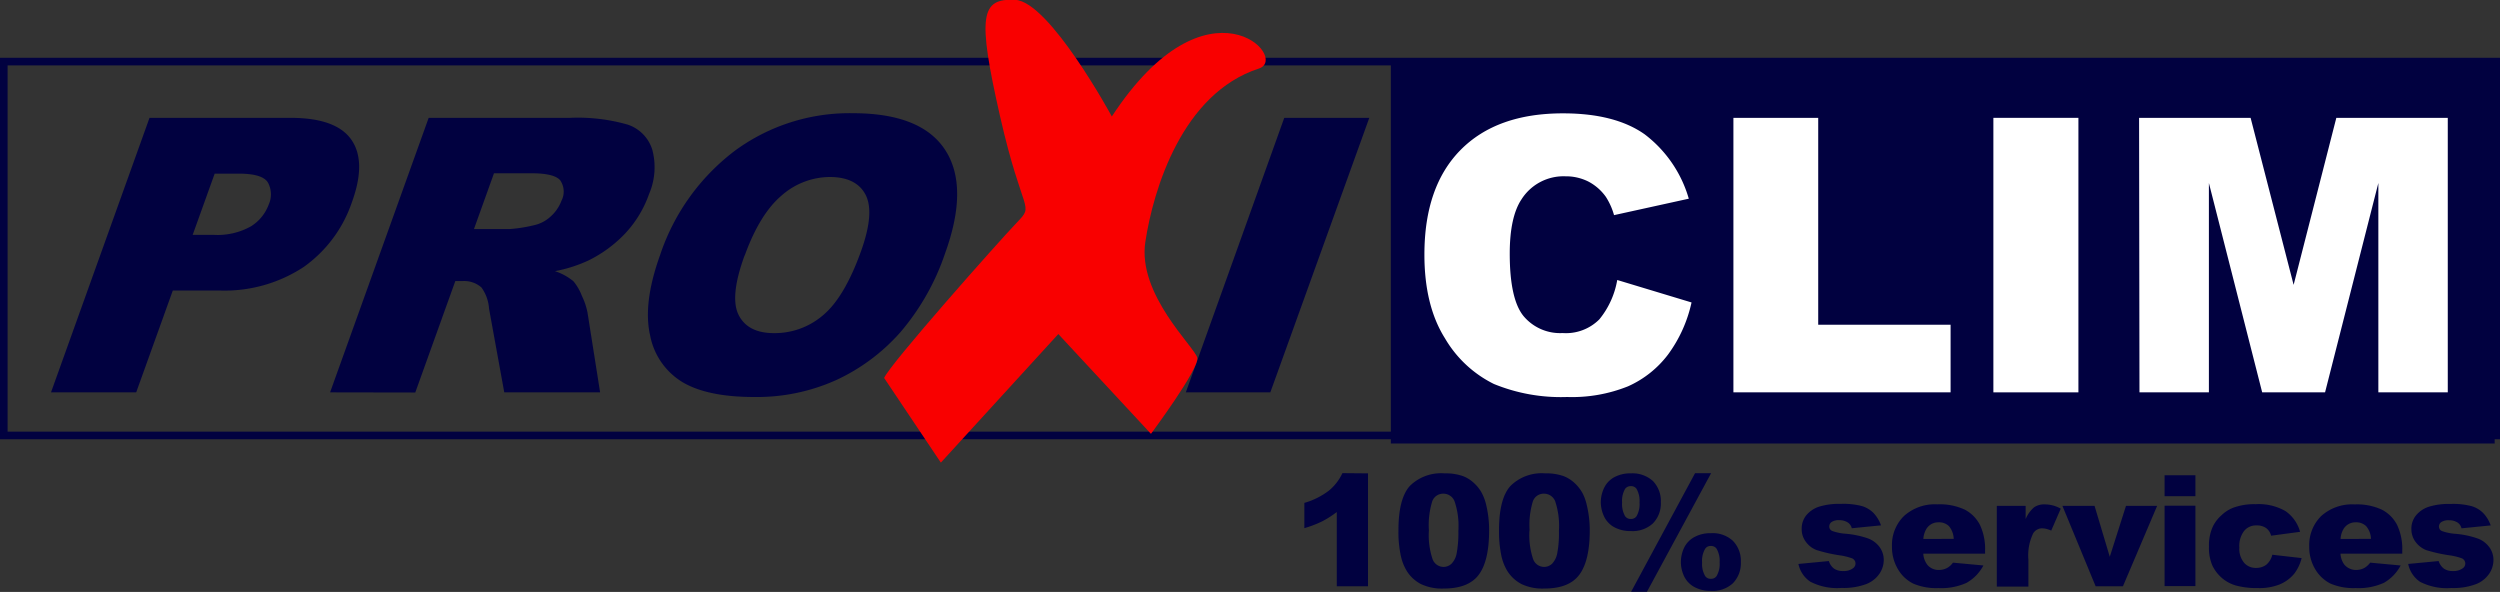
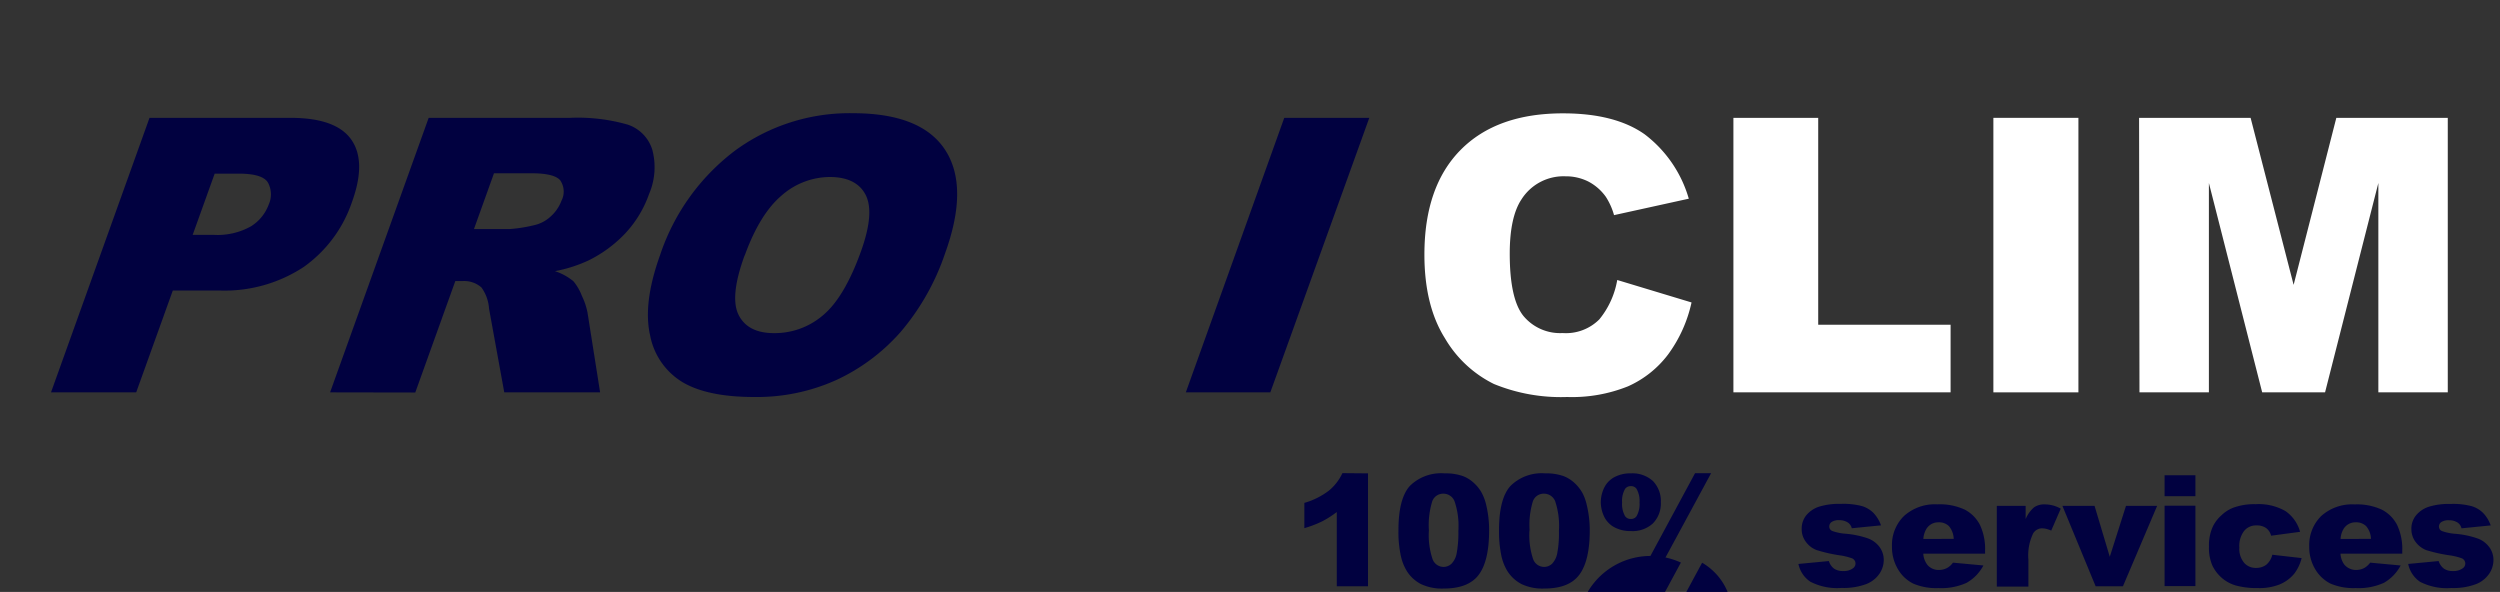
<svg xmlns="http://www.w3.org/2000/svg" id="Calque_1" data-name="Calque 1" viewBox="0 0 328.4 77.76">
  <rect x="0" y="0" width="328.4" height="77.76" fill="#333333" stroke="none" />
  <defs>
    <style>.cls-1{fill:none;stroke:#010140;stroke-miterlimit:10;}.cls-2{fill:#010140;}.cls-3{fill:#fff;}.cls-4{fill:#f90000;}</style>
  </defs>
-   <rect class="cls-1" x="0.5" y="8.09" width="327.4" height="49.11" />
-   <rect class="cls-2" x="182.7" y="8.26" width="145" height="50" />
  <path class="cls-3" d="M486.74-151.48l9.76,2.95a18,18,0,0,1-3.1,6.86,13.47,13.47,0,0,1-5.25,4.16,19.71,19.71,0,0,1-8,1.4,23.2,23.2,0,0,1-9.61-1.71,15.27,15.27,0,0,1-6.43-6q-2.7-4.29-2.7-11,0-8.94,4.76-13.75t13.46-4.8q6.81,0,10.71,2.75a16.26,16.26,0,0,1,5.8,8.46L486.32-160a8.81,8.81,0,0,0-1.08-2.41,6.54,6.54,0,0,0-2.29-2,6.56,6.56,0,0,0-3-.69,6.54,6.54,0,0,0-5.8,3.05c-1,1.51-1.53,3.87-1.53,7.1q0,6,1.82,8.22a6.26,6.26,0,0,0,5.12,2.22,6.2,6.2,0,0,0,4.83-1.8A11.14,11.14,0,0,0,486.74-151.48Z" transform="translate(-274.3 188.26)" />
  <path class="cls-3" d="M502-172.78h11.14v27.18h17.39v8.88H502Z" transform="translate(-274.3 188.26)" />
  <path class="cls-3" d="M536.15-172.78h11.17v36.06H536.15Z" transform="translate(-274.3 188.26)" />
  <path class="cls-3" d="M555.29-172.78h14.65l5.65,21.94,5.61-21.94h14.64v36.06h-9.12v-27.5l-7,27.5h-8.26l-7-27.5v27.5h-9.12Z" transform="translate(-274.3 188.26)" />
  <path class="cls-2" d="M293.94-172.78h18.52q6,0,8,2.88t.07,8.19a17.18,17.18,0,0,1-6.35,8.53,18.91,18.91,0,0,1-11.12,3.08H297l-4.81,13.38H281Zm5.67,15.37h2.73a9,9,0,0,0,4.93-1.12,5.71,5.71,0,0,0,2.33-2.86,3.25,3.25,0,0,0-.1-2.88c-.47-.79-1.75-1.18-3.83-1.18H302.5Z" transform="translate(-274.3 188.26)" />
  <path class="cls-2" d="M317.66-136.72l12.95-36.06h18.57a23.73,23.73,0,0,1,7.58.89,5.06,5.06,0,0,1,3.22,3.28,8.9,8.9,0,0,1-.42,5.84,14.7,14.7,0,0,1-3.14,5.18,16.9,16.9,0,0,1-4.79,3.53,18.62,18.62,0,0,1-4.43,1.42,7.43,7.43,0,0,1,2.43,1.33,6.9,6.9,0,0,1,1.1,1.9,9,9,0,0,1,.75,2.24l1.65,10.45H340.54l-2-11a5.34,5.34,0,0,0-1-2.78,3.42,3.42,0,0,0-2.43-.84h-1l-5.26,14.64Zm18.9-21.45h4.69a19.44,19.44,0,0,0,3.13-.49,4.71,4.71,0,0,0,2.22-1.13,5.24,5.24,0,0,0,1.45-2.09,2.62,2.62,0,0,0-.15-2.68c-.51-.63-1.78-.94-3.82-.94h-4.89Z" transform="translate(-274.3 188.26)" />
  <path class="cls-2" d="M361-154.73a28.48,28.48,0,0,1,9.86-13.75,25.43,25.43,0,0,1,15.46-4.91q9,0,12.14,4.83t0,13.54a31.36,31.36,0,0,1-5.85,10.36,25.52,25.52,0,0,1-8.41,6.3,25.34,25.34,0,0,1-10.83,2.25q-6.11,0-9.4-1.94a9.17,9.17,0,0,1-4.27-6.15Q358.73-148.4,361-154.73Zm11.12,0q-2,5.46-.79,7.85t4.67,2.38a9.74,9.74,0,0,0,6.39-2.33q2.82-2.34,5-8.39,1.83-5.09.62-7.44c-.8-1.56-2.38-2.35-4.72-2.35a9.67,9.67,0,0,0-6.27,2.39Q374.11-160.18,372.12-154.68Z" transform="translate(-274.3 188.26)" />
  <path class="cls-2" d="M443-172.78h11.17l-13,36.06H430.07Z" transform="translate(-274.3 188.26)" />
-   <path class="cls-4" d="M390.44-138.61l7.45,11.12,15.43-16.89,12.17,13.11s6.4-8.6,6.08-10-7.87-8.29-6.82-15.21,4.86-19.51,14.9-22.77c4.2-1.37-6.71-12.91-19.3,6.29,0,0-8.19-15.11-12.7-15.32s-5,2-2,15.22,4.61,11.54,2.2,14.06S391.17-140.4,390.44-138.61Z" transform="translate(-274.3 188.26)" />
  <path class="cls-2" d="M454-126.08v14.83h-4.1V-121a13.09,13.09,0,0,1-1.93,1.23,14.88,14.88,0,0,1-2.33.89v-3.32a9.78,9.78,0,0,0,3.21-1.6,6.55,6.55,0,0,0,1.79-2.31Z" transform="translate(-274.3 188.26)" />
  <path class="cls-2" d="M458-118.6q0-4.16,1.49-5.82a5.83,5.83,0,0,1,4.56-1.66,6.86,6.86,0,0,1,2.42.36,4.34,4.34,0,0,1,1.54,1,4.76,4.76,0,0,1,.94,1.22,6.42,6.42,0,0,1,.56,1.5,14.07,14.07,0,0,1,.4,3.4c0,2.65-.44,4.58-1.34,5.81s-2.44,1.84-4.62,1.84a6.4,6.4,0,0,1-3-.59,4.79,4.79,0,0,1-1.86-1.72,6.54,6.54,0,0,1-.82-2.2A14.75,14.75,0,0,1,458-118.6Zm4,0a9.89,9.89,0,0,0,.49,3.81,1.54,1.54,0,0,0,1.43,1,1.51,1.51,0,0,0,1.07-.44,2.67,2.67,0,0,0,.66-1.36,14.52,14.52,0,0,0,.22-2.92,10,10,0,0,0-.5-3.9,1.57,1.57,0,0,0-1.47-1,1.52,1.52,0,0,0-1.46,1A10.62,10.62,0,0,0,462-118.59Z" transform="translate(-274.3 188.26)" />
  <path class="cls-2" d="M471.21-118.6q0-4.16,1.5-5.82a5.82,5.82,0,0,1,4.56-1.66,6.9,6.9,0,0,1,2.42.36,4.52,4.52,0,0,1,1.54,1,5.25,5.25,0,0,1,.94,1.22,6.42,6.42,0,0,1,.55,1.5,14.07,14.07,0,0,1,.41,3.4c0,2.65-.45,4.58-1.35,5.81s-2.43,1.84-4.62,1.84a6.4,6.4,0,0,1-3-.59,4.86,4.86,0,0,1-1.86-1.72,6.54,6.54,0,0,1-.82-2.2A15.46,15.46,0,0,1,471.21-118.6Zm4,0a9.89,9.89,0,0,0,.49,3.81,1.54,1.54,0,0,0,1.43,1,1.5,1.5,0,0,0,1.07-.44,2.67,2.67,0,0,0,.66-1.36,13.8,13.8,0,0,0,.22-2.92,10.3,10.3,0,0,0-.49-3.9,1.57,1.57,0,0,0-1.48-1,1.5,1.5,0,0,0-1.45,1A10.55,10.55,0,0,0,475.23-118.59Z" transform="translate(-274.3 188.26)" />
-   <path class="cls-2" d="M484.58-122.25a4.43,4.43,0,0,1,.44-1.93,3.14,3.14,0,0,1,1.36-1.41,4.41,4.41,0,0,1,2.15-.49,4,4,0,0,1,2.89,1,3.77,3.77,0,0,1,1.05,2.79,3.74,3.74,0,0,1-1.05,2.79,3.93,3.93,0,0,1-2.89,1,4.41,4.41,0,0,1-2.15-.49,3.14,3.14,0,0,1-1.36-1.41A4.48,4.48,0,0,1,484.58-122.25Zm2.8,0a3.19,3.19,0,0,0,.39,1.79.87.87,0,0,0,.76.37.85.85,0,0,0,.75-.37,3.19,3.19,0,0,0,.39-1.79,3.21,3.21,0,0,0-.39-1.79.86.86,0,0,0-.75-.36.89.89,0,0,0-.76.36A3.19,3.19,0,0,0,487.38-122.23Zm9.58-3.85h2.11l-8.43,15.58h-2.08Zm-1.86,11.72a4.47,4.47,0,0,1,.43-1.94,3.17,3.17,0,0,1,1.36-1.4,4.33,4.33,0,0,1,2.15-.5,3.92,3.92,0,0,1,2.89,1,3.77,3.77,0,0,1,1.05,2.79,3.77,3.77,0,0,1-1.05,2.79,3.92,3.92,0,0,1-2.89,1,4.43,4.43,0,0,1-2.15-.5,3.14,3.14,0,0,1-1.36-1.41A4.39,4.39,0,0,1,495.1-114.36Zm2.79,0a3.1,3.1,0,0,0,.4,1.79.85.85,0,0,0,.75.36.86.86,0,0,0,.75-.36,3.1,3.1,0,0,0,.4-1.79,3.16,3.16,0,0,0-.4-1.8.86.86,0,0,0-.75-.36.83.83,0,0,0-.75.37A3.1,3.1,0,0,0,497.89-114.34Z" transform="translate(-274.3 188.26)" />
+   <path class="cls-2" d="M484.58-122.25a4.43,4.43,0,0,1,.44-1.93,3.14,3.14,0,0,1,1.36-1.41,4.41,4.41,0,0,1,2.15-.49,4,4,0,0,1,2.89,1,3.77,3.77,0,0,1,1.05,2.79,3.74,3.74,0,0,1-1.05,2.79,3.93,3.93,0,0,1-2.89,1,4.41,4.41,0,0,1-2.15-.49,3.14,3.14,0,0,1-1.36-1.41A4.48,4.48,0,0,1,484.58-122.25Zm2.8,0a3.19,3.19,0,0,0,.39,1.79.87.87,0,0,0,.76.37.85.85,0,0,0,.75-.37,3.19,3.19,0,0,0,.39-1.79,3.21,3.21,0,0,0-.39-1.79.86.86,0,0,0-.75-.36.89.89,0,0,0-.76.36A3.19,3.19,0,0,0,487.38-122.23Zm9.58-3.85h2.11l-8.43,15.58h-2.08m-1.86,11.72a4.47,4.47,0,0,1,.43-1.94,3.17,3.17,0,0,1,1.36-1.4,4.33,4.33,0,0,1,2.15-.5,3.92,3.92,0,0,1,2.89,1,3.77,3.77,0,0,1,1.05,2.79,3.77,3.77,0,0,1-1.05,2.79,3.92,3.92,0,0,1-2.89,1,4.43,4.43,0,0,1-2.15-.5,3.14,3.14,0,0,1-1.36-1.41A4.39,4.39,0,0,1,495.1-114.36Zm2.79,0a3.1,3.1,0,0,0,.4,1.79.85.85,0,0,0,.75.36.86.86,0,0,0,.75-.36,3.1,3.1,0,0,0,.4-1.79,3.16,3.16,0,0,0-.4-1.8.86.86,0,0,0-.75-.36.83.83,0,0,0-.75.37A3.1,3.1,0,0,0,497.89-114.34Z" transform="translate(-274.3 188.26)" />
  <path class="cls-2" d="M510.54-114.18l4-.38a1.94,1.94,0,0,0,.69,1,2.05,2.05,0,0,0,1.2.31,2,2,0,0,0,1.26-.35.77.77,0,0,0,.35-.64.74.74,0,0,0-.46-.68,8.36,8.36,0,0,0-1.74-.41,19.8,19.8,0,0,1-2.93-.68,3.1,3.1,0,0,1-1.38-1.06,2.73,2.73,0,0,1-.56-1.7,2.79,2.79,0,0,1,.6-1.8,3.68,3.68,0,0,1,1.67-1.13,8.9,8.9,0,0,1,2.86-.37,9.59,9.59,0,0,1,2.79.29,3.64,3.64,0,0,1,1.5.89,4.67,4.67,0,0,1,1,1.64l-3.84.38a1.23,1.23,0,0,0-.5-.74,2,2,0,0,0-1.15-.32,1.65,1.65,0,0,0-1,.24.72.72,0,0,0-.31.59.63.63,0,0,0,.4.59,6.59,6.59,0,0,0,1.73.36,11.93,11.93,0,0,1,3,.63,3.32,3.32,0,0,1,1.51,1.16,2.86,2.86,0,0,1,.52,1.66,3.23,3.23,0,0,1-.55,1.78,3.73,3.73,0,0,1-1.74,1.38,8.45,8.45,0,0,1-3.24.51,7.67,7.67,0,0,1-4.12-.82A3.72,3.72,0,0,1,510.54-114.18Z" transform="translate(-274.3 188.26)" />
  <path class="cls-2" d="M535.06-115.53h-8.12a2.7,2.7,0,0,0,.53,1.46,1.93,1.93,0,0,0,1.53.68,2.31,2.31,0,0,0,1.14-.3,2.46,2.46,0,0,0,.7-.66l4,.37a5.66,5.66,0,0,1-2.21,2.28,8,8,0,0,1-3.71.69,7.64,7.64,0,0,1-3.3-.59,4.84,4.84,0,0,1-2-1.88,5.66,5.66,0,0,1-.79-3,5.31,5.31,0,0,1,1.58-4,6.05,6.05,0,0,1,4.38-1.53,7.79,7.79,0,0,1,3.59.69,4.66,4.66,0,0,1,2,2,7.39,7.39,0,0,1,.68,3.4Zm-4.12-1.94a2.73,2.73,0,0,0-.63-1.68,1.86,1.86,0,0,0-1.35-.5,1.84,1.84,0,0,0-1.54.76,2.89,2.89,0,0,0-.47,1.42Z" transform="translate(-274.3 188.26)" />
  <path class="cls-2" d="M536.6-121.81h3.79v1.73a4.15,4.15,0,0,1,1.12-1.55A2.4,2.4,0,0,1,543-122a4.17,4.17,0,0,1,2,.56l-1.25,2.88a3.2,3.2,0,0,0-1.14-.3,1.39,1.39,0,0,0-1.23.66,6.64,6.64,0,0,0-.63,3.46v3.54H536.6Z" transform="translate(-274.3 188.26)" />
  <path class="cls-2" d="M545.22-121.81h4.22l2,6.69,2.13-6.69h4.09l-4.49,10.56h-3.59Z" transform="translate(-274.3 188.26)" />
  <path class="cls-2" d="M558.64-125.83h4.05v2.75h-4.05Zm0,4h4.05v10.56h-4.05Z" transform="translate(-274.3 188.26)" />
  <path class="cls-2" d="M572.79-115.39l3.85.44a5.48,5.48,0,0,1-1,2.09,4.94,4.94,0,0,1-1.86,1.36,7.18,7.18,0,0,1-2.87.49,10.56,10.56,0,0,1-2.8-.31,4.86,4.86,0,0,1-1.92-1,5.07,5.07,0,0,1-1.27-1.64,5.87,5.87,0,0,1-.45-2.51,5.92,5.92,0,0,1,.55-2.71,4.88,4.88,0,0,1,1.12-1.42,4.79,4.79,0,0,1,1.45-.94,7.94,7.94,0,0,1,3-.49,7.07,7.07,0,0,1,3.95.92,4.88,4.88,0,0,1,1.9,2.71l-3.81.51a1.75,1.75,0,0,0-.65-1,2.1,2.1,0,0,0-1.27-.35,2,2,0,0,0-1.62.72,3.24,3.24,0,0,0-.63,2.18,2.85,2.85,0,0,0,.62,2,2,2,0,0,0,1.57.68,2.18,2.18,0,0,0,1.34-.41A2.43,2.43,0,0,0,572.79-115.39Z" transform="translate(-274.3 188.26)" />
  <path class="cls-2" d="M589.86-115.53h-8.11a2.62,2.62,0,0,0,.52,1.46,2,2,0,0,0,1.54.68,2.3,2.3,0,0,0,1.13-.3,2.61,2.61,0,0,0,.71-.66l4,.37a5.7,5.7,0,0,1-2.2,2.28,8.06,8.06,0,0,1-3.71.69,7.72,7.72,0,0,1-3.31-.59,4.9,4.9,0,0,1-2-1.88,5.66,5.66,0,0,1-.79-3,5.35,5.35,0,0,1,1.58-4A6.06,6.06,0,0,1,583.6-122a7.78,7.78,0,0,1,3.58.69,4.66,4.66,0,0,1,2,2,7.39,7.39,0,0,1,.68,3.4Zm-4.11-1.94a2.67,2.67,0,0,0-.64-1.68,1.85,1.85,0,0,0-1.34-.5,1.84,1.84,0,0,0-1.55.76,2.8,2.8,0,0,0-.46,1.42Z" transform="translate(-274.3 188.26)" />
  <path class="cls-2" d="M590.64-114.18l4-.38a2,2,0,0,0,.7,1,2,2,0,0,0,1.19.31,2,2,0,0,0,1.26-.35.75.75,0,0,0,.35-.64.74.74,0,0,0-.46-.68,8,8,0,0,0-1.74-.41A20.13,20.13,0,0,1,593-116a3.22,3.22,0,0,1-1.38-1.06,2.8,2.8,0,0,1-.56-1.7,2.74,2.74,0,0,1,.61-1.8,3.62,3.62,0,0,1,1.67-1.13,8.83,8.83,0,0,1,2.85-.37,9.59,9.59,0,0,1,2.79.29,3.64,3.64,0,0,1,1.5.89,4.53,4.53,0,0,1,1,1.64l-3.84.38a1.22,1.22,0,0,0-.49-.74,2,2,0,0,0-1.16-.32,1.67,1.67,0,0,0-1,.24.72.72,0,0,0-.31.59.63.63,0,0,0,.4.59,6.59,6.59,0,0,0,1.73.36,11.73,11.73,0,0,1,3,.63,3.32,3.32,0,0,1,1.51,1.16,2.86,2.86,0,0,1,.52,1.66,3.23,3.23,0,0,1-.55,1.78,3.73,3.73,0,0,1-1.74,1.38,8.38,8.38,0,0,1-3.24.51,7.69,7.69,0,0,1-4.12-.82A3.72,3.72,0,0,1,590.64-114.18Z" transform="translate(-274.3 188.26)" />
</svg>